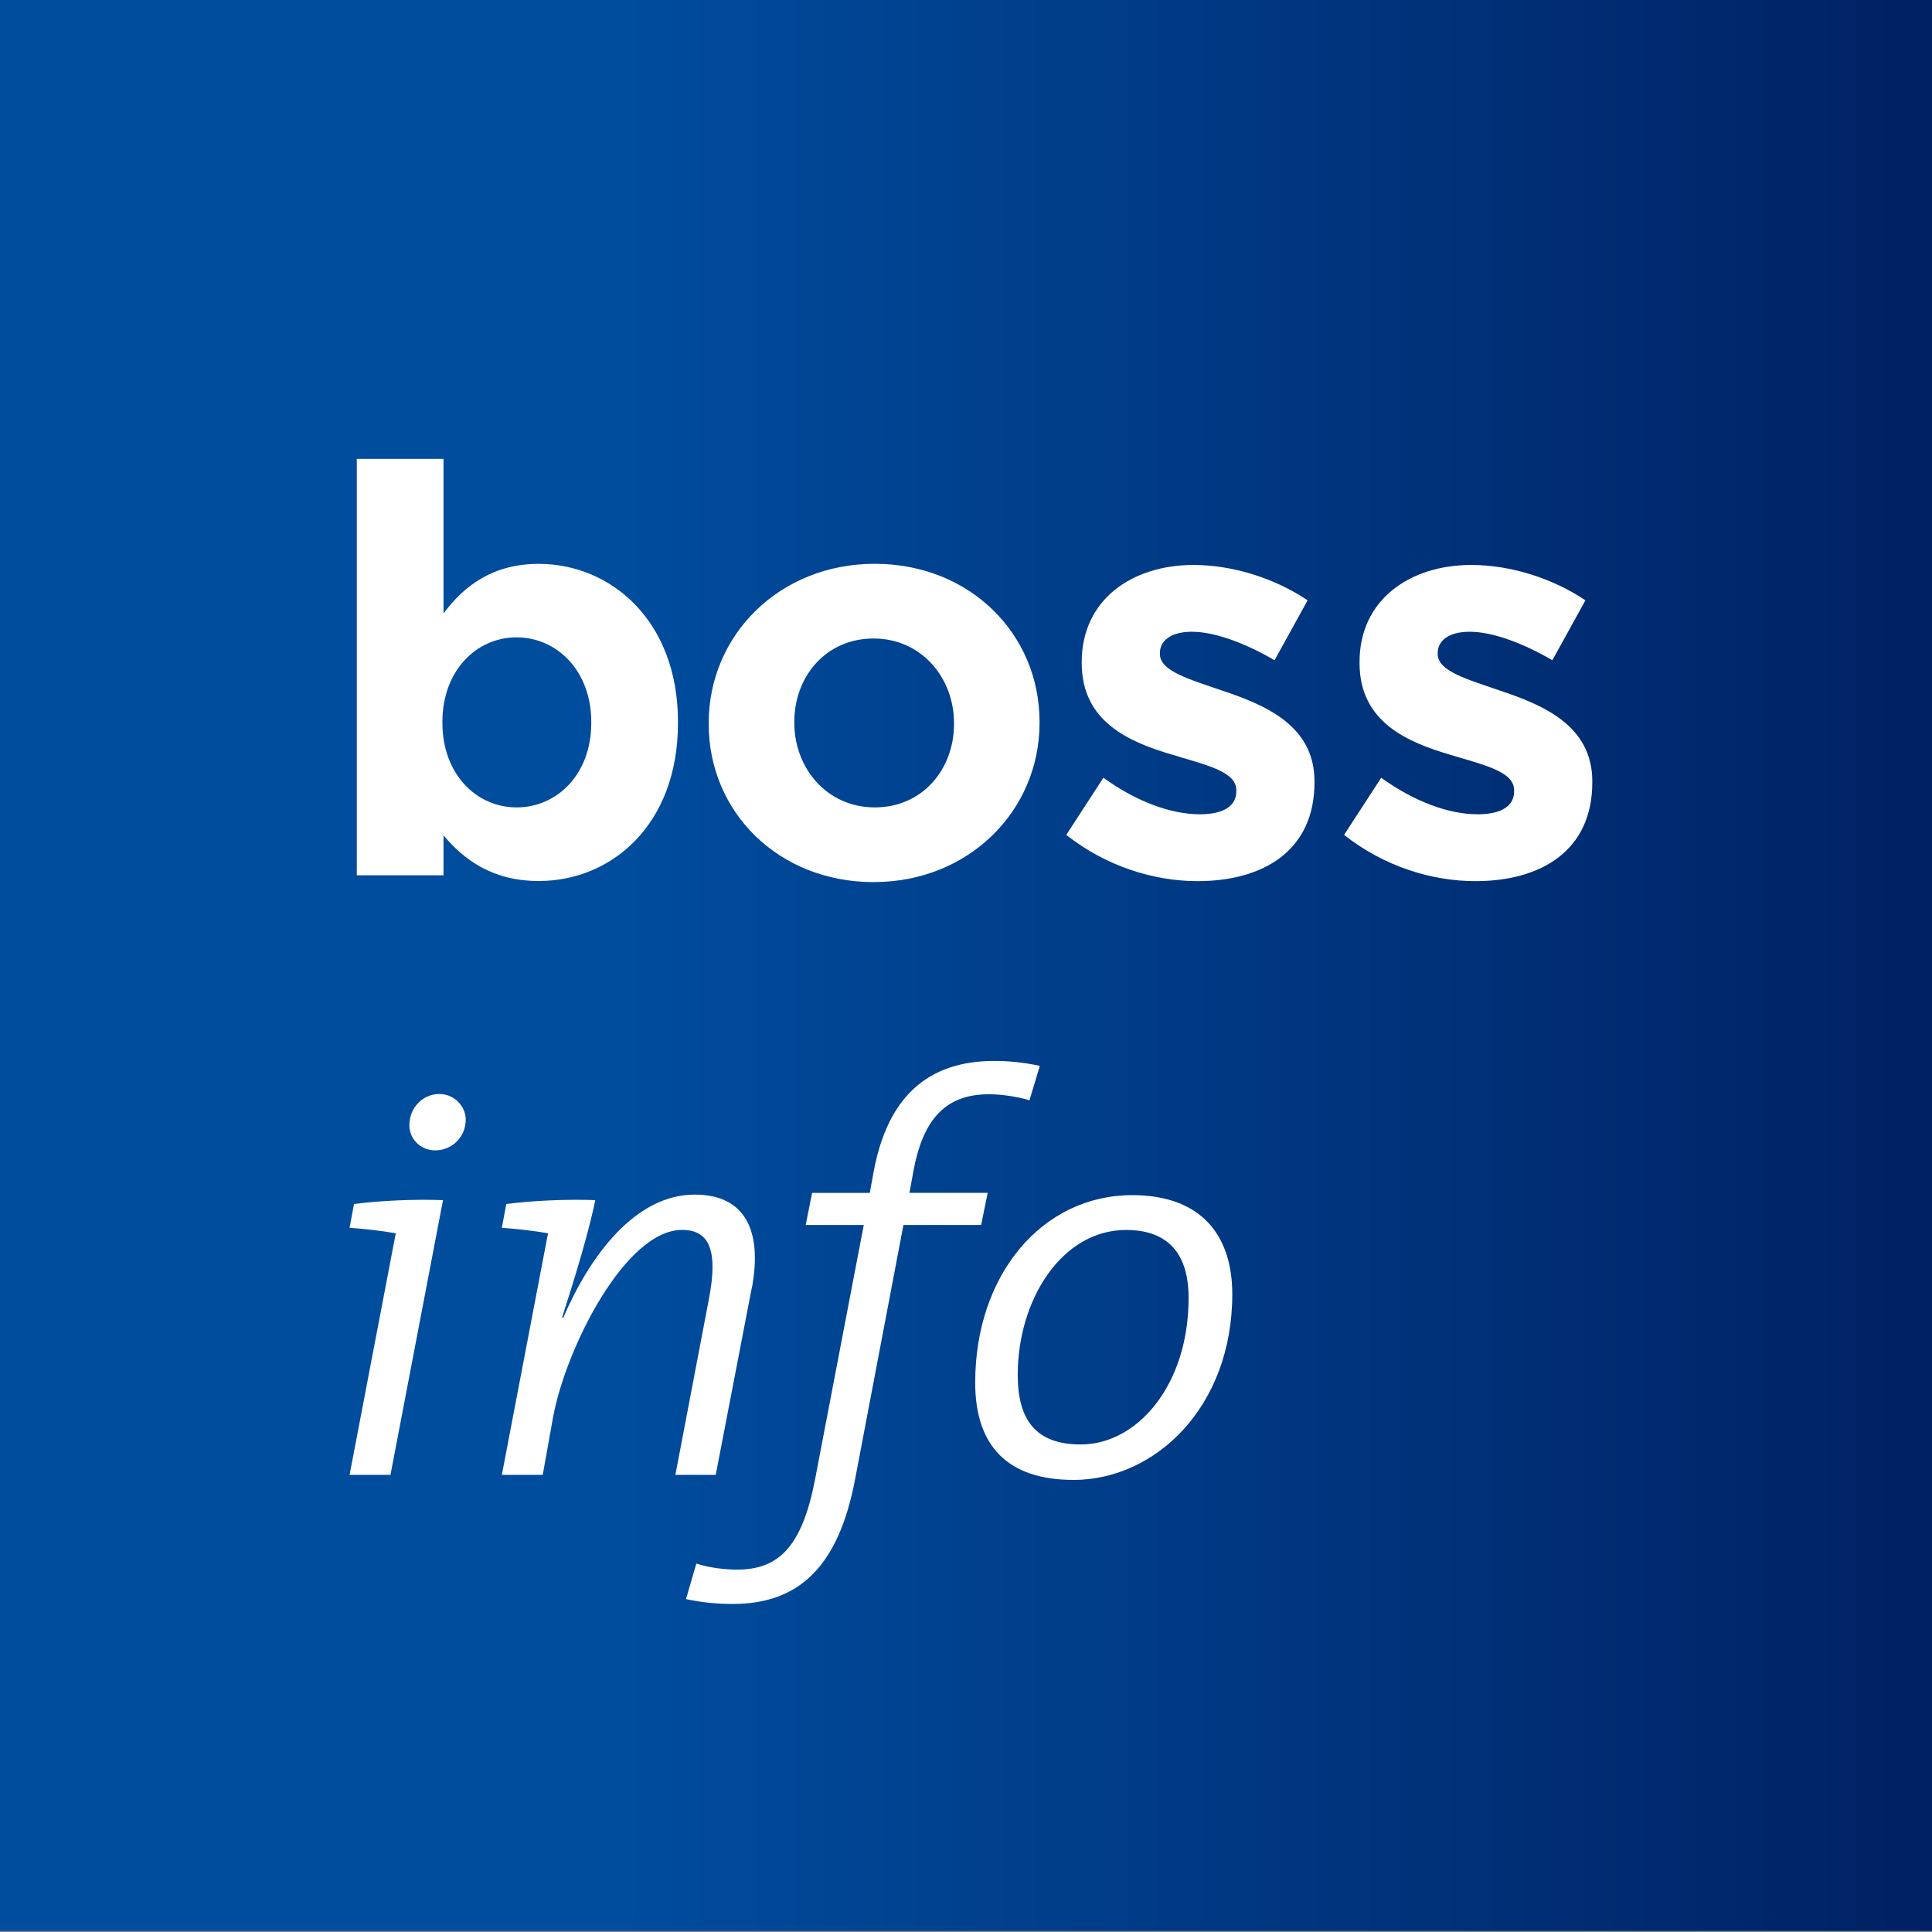
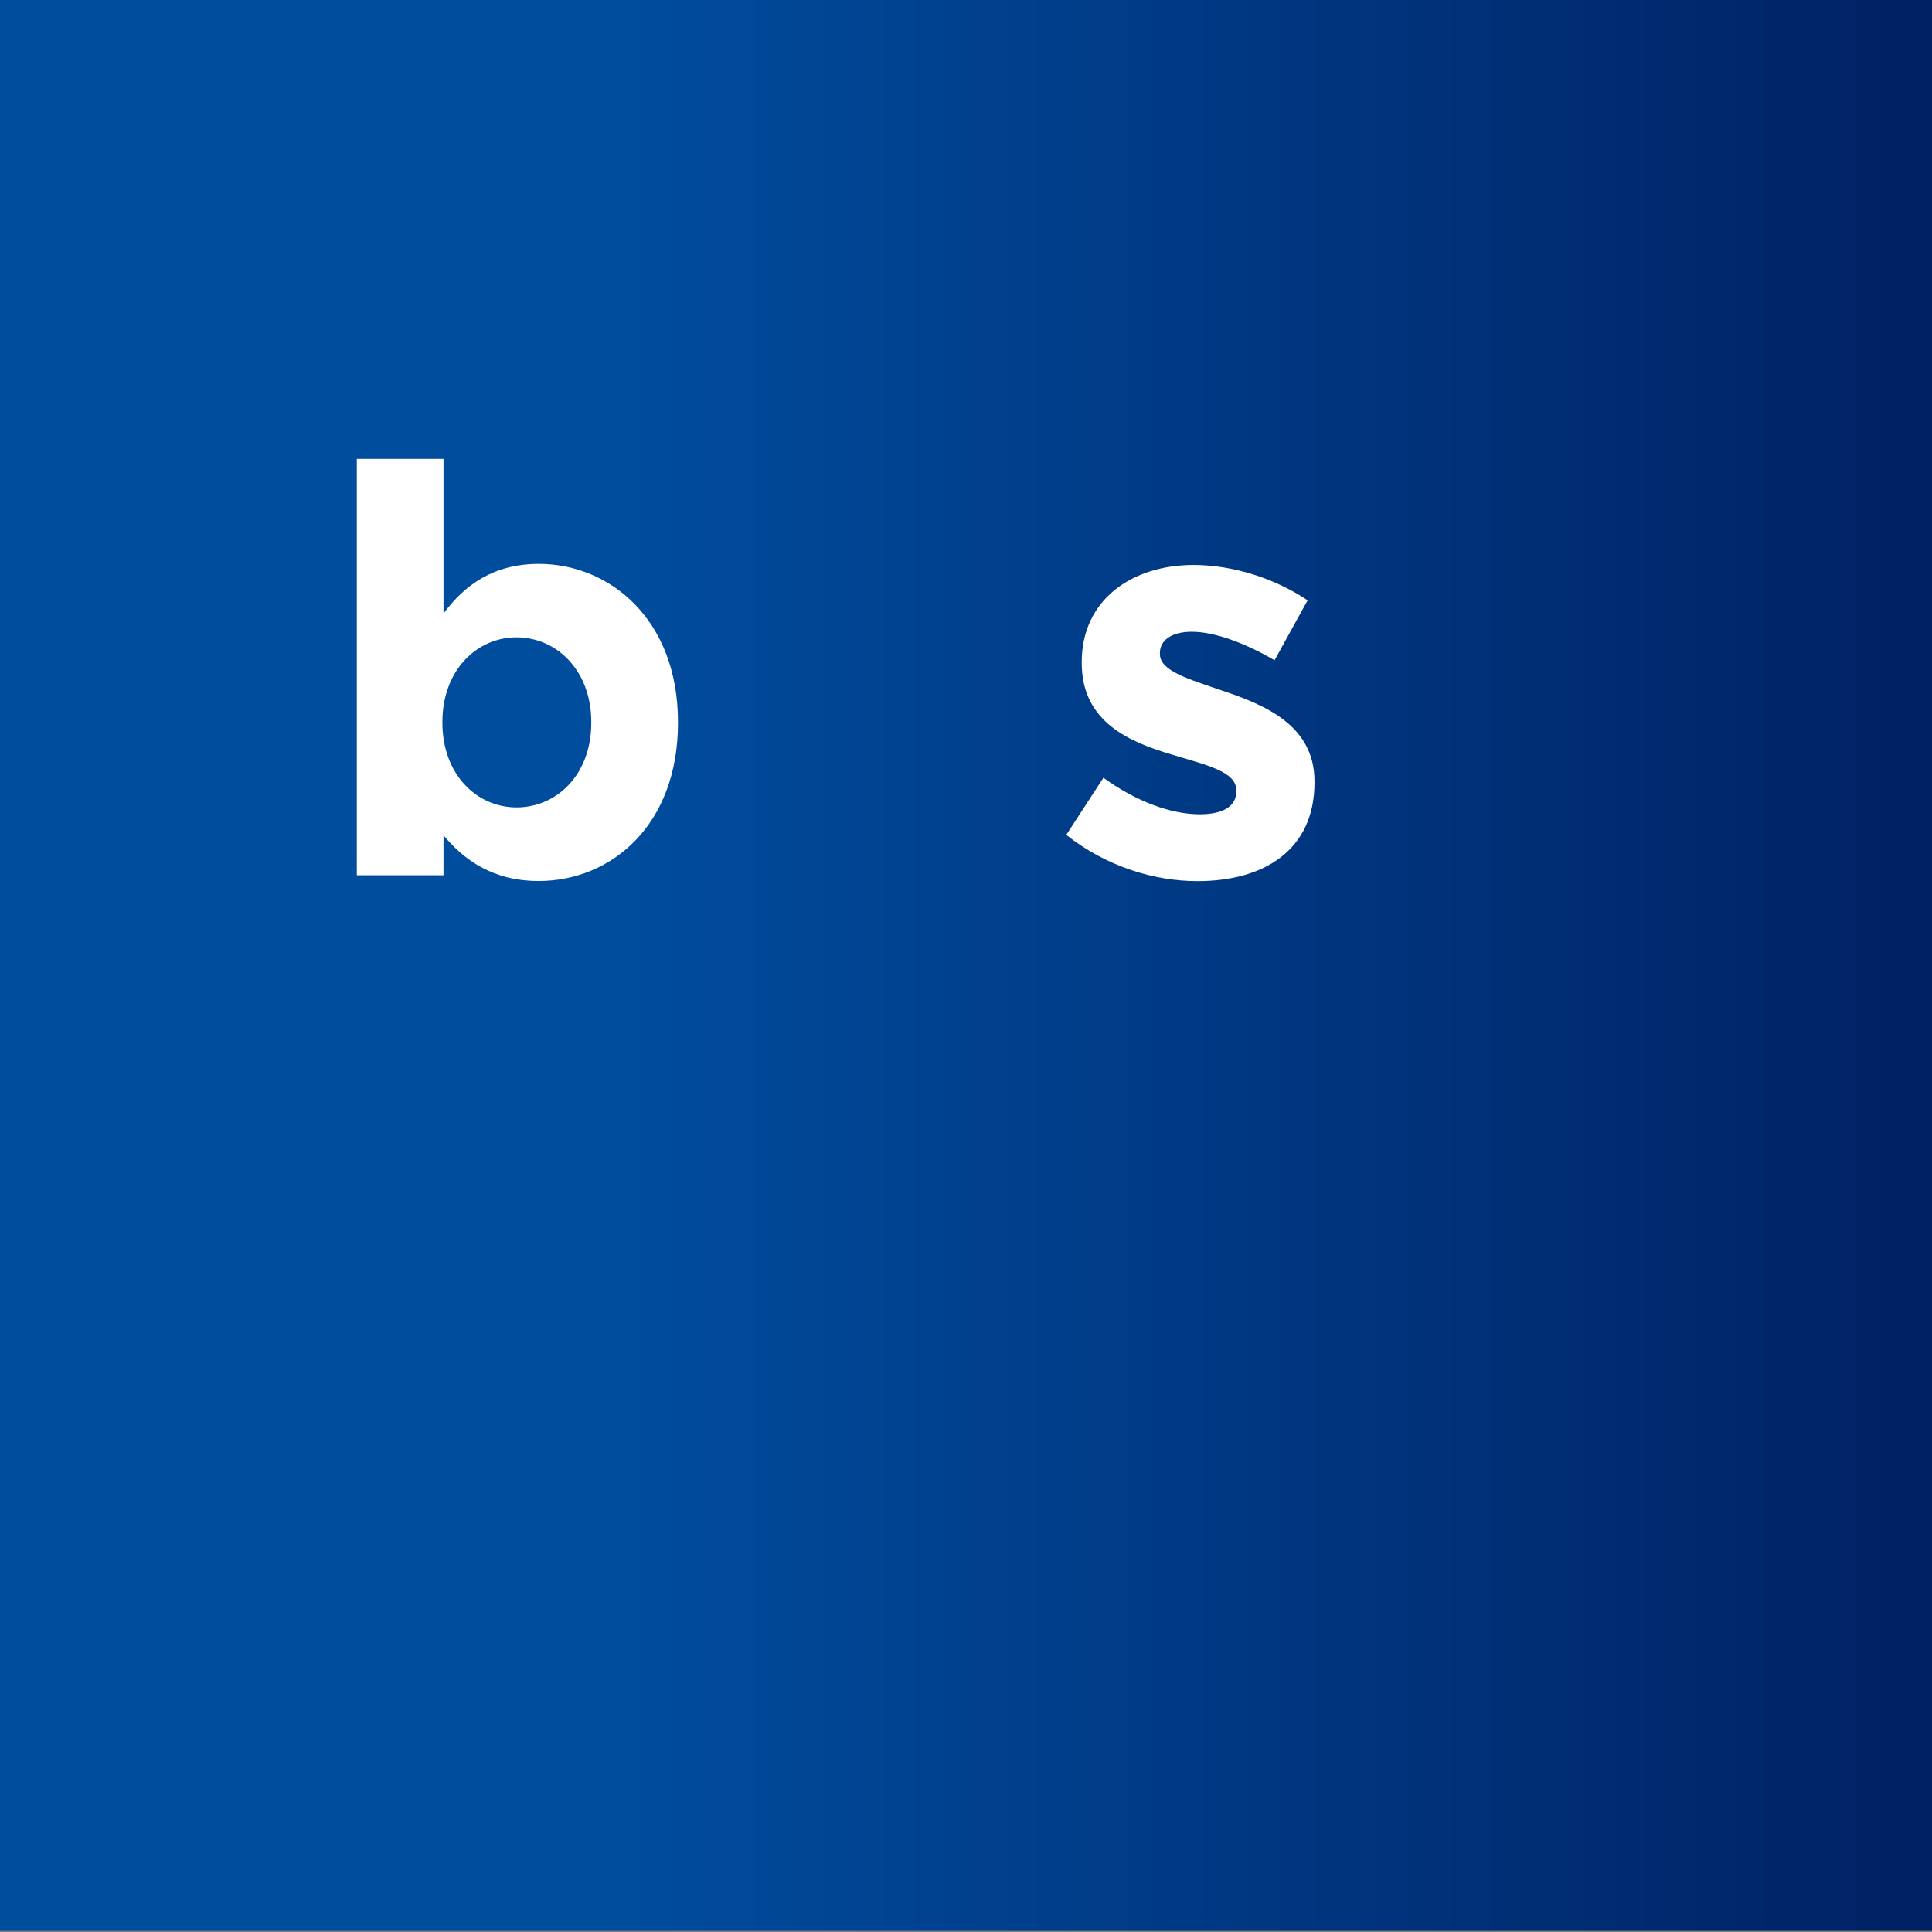
<svg xmlns="http://www.w3.org/2000/svg" id="a" viewBox="0 0 283.46 283.46">
  <rect x="0" y="0" width="283.46" height="283.46" fill="#808080" stroke="none" />
  <defs>
    <style>.c{fill:url(#b);}.d{fill:#fff;}</style>
    <linearGradient id="b" x1="0" y1="141.57" x2="283.46" y2="141.57" gradientTransform="matrix(1, 0, 0, 1, 0, 0)" gradientUnits="userSpaceOnUse">
      <stop offset=".3" stop-color="#004d9e" />
      <stop offset=".34" stop-color="#004b9c" />
      <stop offset="1" stop-color="#002163" />
    </linearGradient>
  </defs>
  <rect class="c" y="-.16" width="283.46" height="283.46" />
  <g>
    <path class="d" d="M65.07,122.56v5.86h-12.72v-61.09h12.72v22.68c3.1-4.18,7.36-7.28,13.98-7.28,10.46,0,20.42,8.2,20.42,23.18v.17c0,14.98-9.79,23.18-20.42,23.18-6.78,0-10.96-3.1-13.98-6.7Zm21.68-16.49v-.17c0-7.45-5.02-12.39-10.96-12.39s-10.88,4.94-10.88,12.39v.17c0,7.45,4.94,12.39,10.88,12.39s10.96-4.85,10.96-12.39Z" />
-     <path class="d" d="M103.98,106.24v-.17c0-12.89,10.38-23.35,24.35-23.35s24.19,10.29,24.19,23.18v.17c0,12.89-10.38,23.35-24.35,23.35s-24.19-10.29-24.19-23.18Zm35.99,0v-.17c0-6.61-4.77-12.39-11.8-12.39s-11.63,5.61-11.63,12.22v.17c0,6.61,4.77,12.39,11.8,12.39s11.63-5.61,11.63-12.22Z" />
    <path class="d" d="M156.45,122.48l5.44-8.37c4.85,3.52,9.96,5.36,14.14,5.36,3.68,0,5.36-1.34,5.36-3.35v-.17c0-2.76-4.35-3.68-9.29-5.19-6.28-1.84-13.39-4.77-13.39-13.47v-.17c0-9.12,7.36-14.23,16.4-14.23,5.69,0,11.88,1.92,16.74,5.19l-4.85,8.79c-4.44-2.59-8.87-4.18-12.13-4.18-3.1,0-4.69,1.34-4.69,3.1v.17c0,2.51,4.27,3.68,9.12,5.36,6.28,2.09,13.56,5.11,13.56,13.31v.17c0,9.96-7.45,14.48-17.16,14.48-6.28,0-13.31-2.09-19.25-6.78Z" />
-     <path class="d" d="M197.21,122.48l5.44-8.37c4.85,3.52,9.96,5.36,14.14,5.36,3.68,0,5.36-1.34,5.36-3.35v-.17c0-2.76-4.35-3.68-9.29-5.19-6.28-1.84-13.39-4.77-13.39-13.47v-.17c0-9.12,7.36-14.23,16.4-14.23,5.69,0,11.88,1.92,16.74,5.19l-4.85,8.79c-4.44-2.59-8.87-4.18-12.13-4.18-3.1,0-4.69,1.34-4.69,3.1v.17c0,2.51,4.27,3.68,9.12,5.36,6.28,2.09,13.56,5.11,13.56,13.31v.17c0,9.96-7.45,14.48-17.16,14.48-6.28,0-13.31-2.09-19.25-6.78Z" />
  </g>
  <g>
-     <path class="d" d="M174.39,190.43c0,12.82-7.54,21.5-15.82,21.5-6.57,0-9.25-3.57-9.25-10.22,0-10.95,6.41-21.25,15.9-21.25,6.25,0,9.17,3.57,9.17,9.98m6.41-.57c0-8.52-4.46-14.52-14.68-14.52-13.22,0-23.04,11.68-23.04,27.5,0,9.25,4.71,14.28,14.44,14.28,11.92,0,23.28-10.63,23.28-27.26m-70.5-.81c1.62-8.6-1.05-13.79-8.36-13.79-8.76,0-15.41,9-19.31,18.09l-.16-.08c3.08-9.49,4.3-14.44,4.87-17.2-4.06-.16-9.41,.08-13.06,.57l-.65,3.49c2.35,.16,5.03,.49,6.81,.81l-.08,.24-6.73,35.2h6l1.54-8.6c1.95-10.22,10.63-27.34,18.9-27.34,4.06,0,5.27,3.08,3.97,9.98l-4.95,25.96h5.92l5.27-27.34Zm-45.3-12.98c-4.14-.16-9.41,.08-13.06,.57l-.65,3.49c2.35,.16,5.03,.49,6.81,.81l-.08,.24-6.73,35.2h6l7.71-40.32Zm3.33-11.84c0-1.87-1.62-3.73-3.89-3.73s-4.38,1.87-4.38,4.62c0,1.87,1.54,3.65,3.81,3.65s4.46-1.78,4.46-4.54" />
-     <path class="d" d="M152.57,156.38c-2.31-.48-4.38-.72-6.7-.72-9.89,0-15.7,5.44-17.7,16.32l-.56,3.04h-8.46l-.94,4.71h8.52l-7.17,37.45c-1.92,9.82-5.36,13.11-11.42,13.11-1.75,0-3.99-.25-5.98-.88l-1.51,5.2c2.15,.49,4.55,.72,6.85,.72,9.5,0,15.48-5.2,17.96-18.31l7.09-37.29h11.4l.96-4.72h-11.48l.56-3.03c1.42-8,4.94-11.43,11.08-11.43,1.83,0,4.06,.31,5.97,.88l1.52-5.04Z" />
-   </g>
+     </g>
</svg>